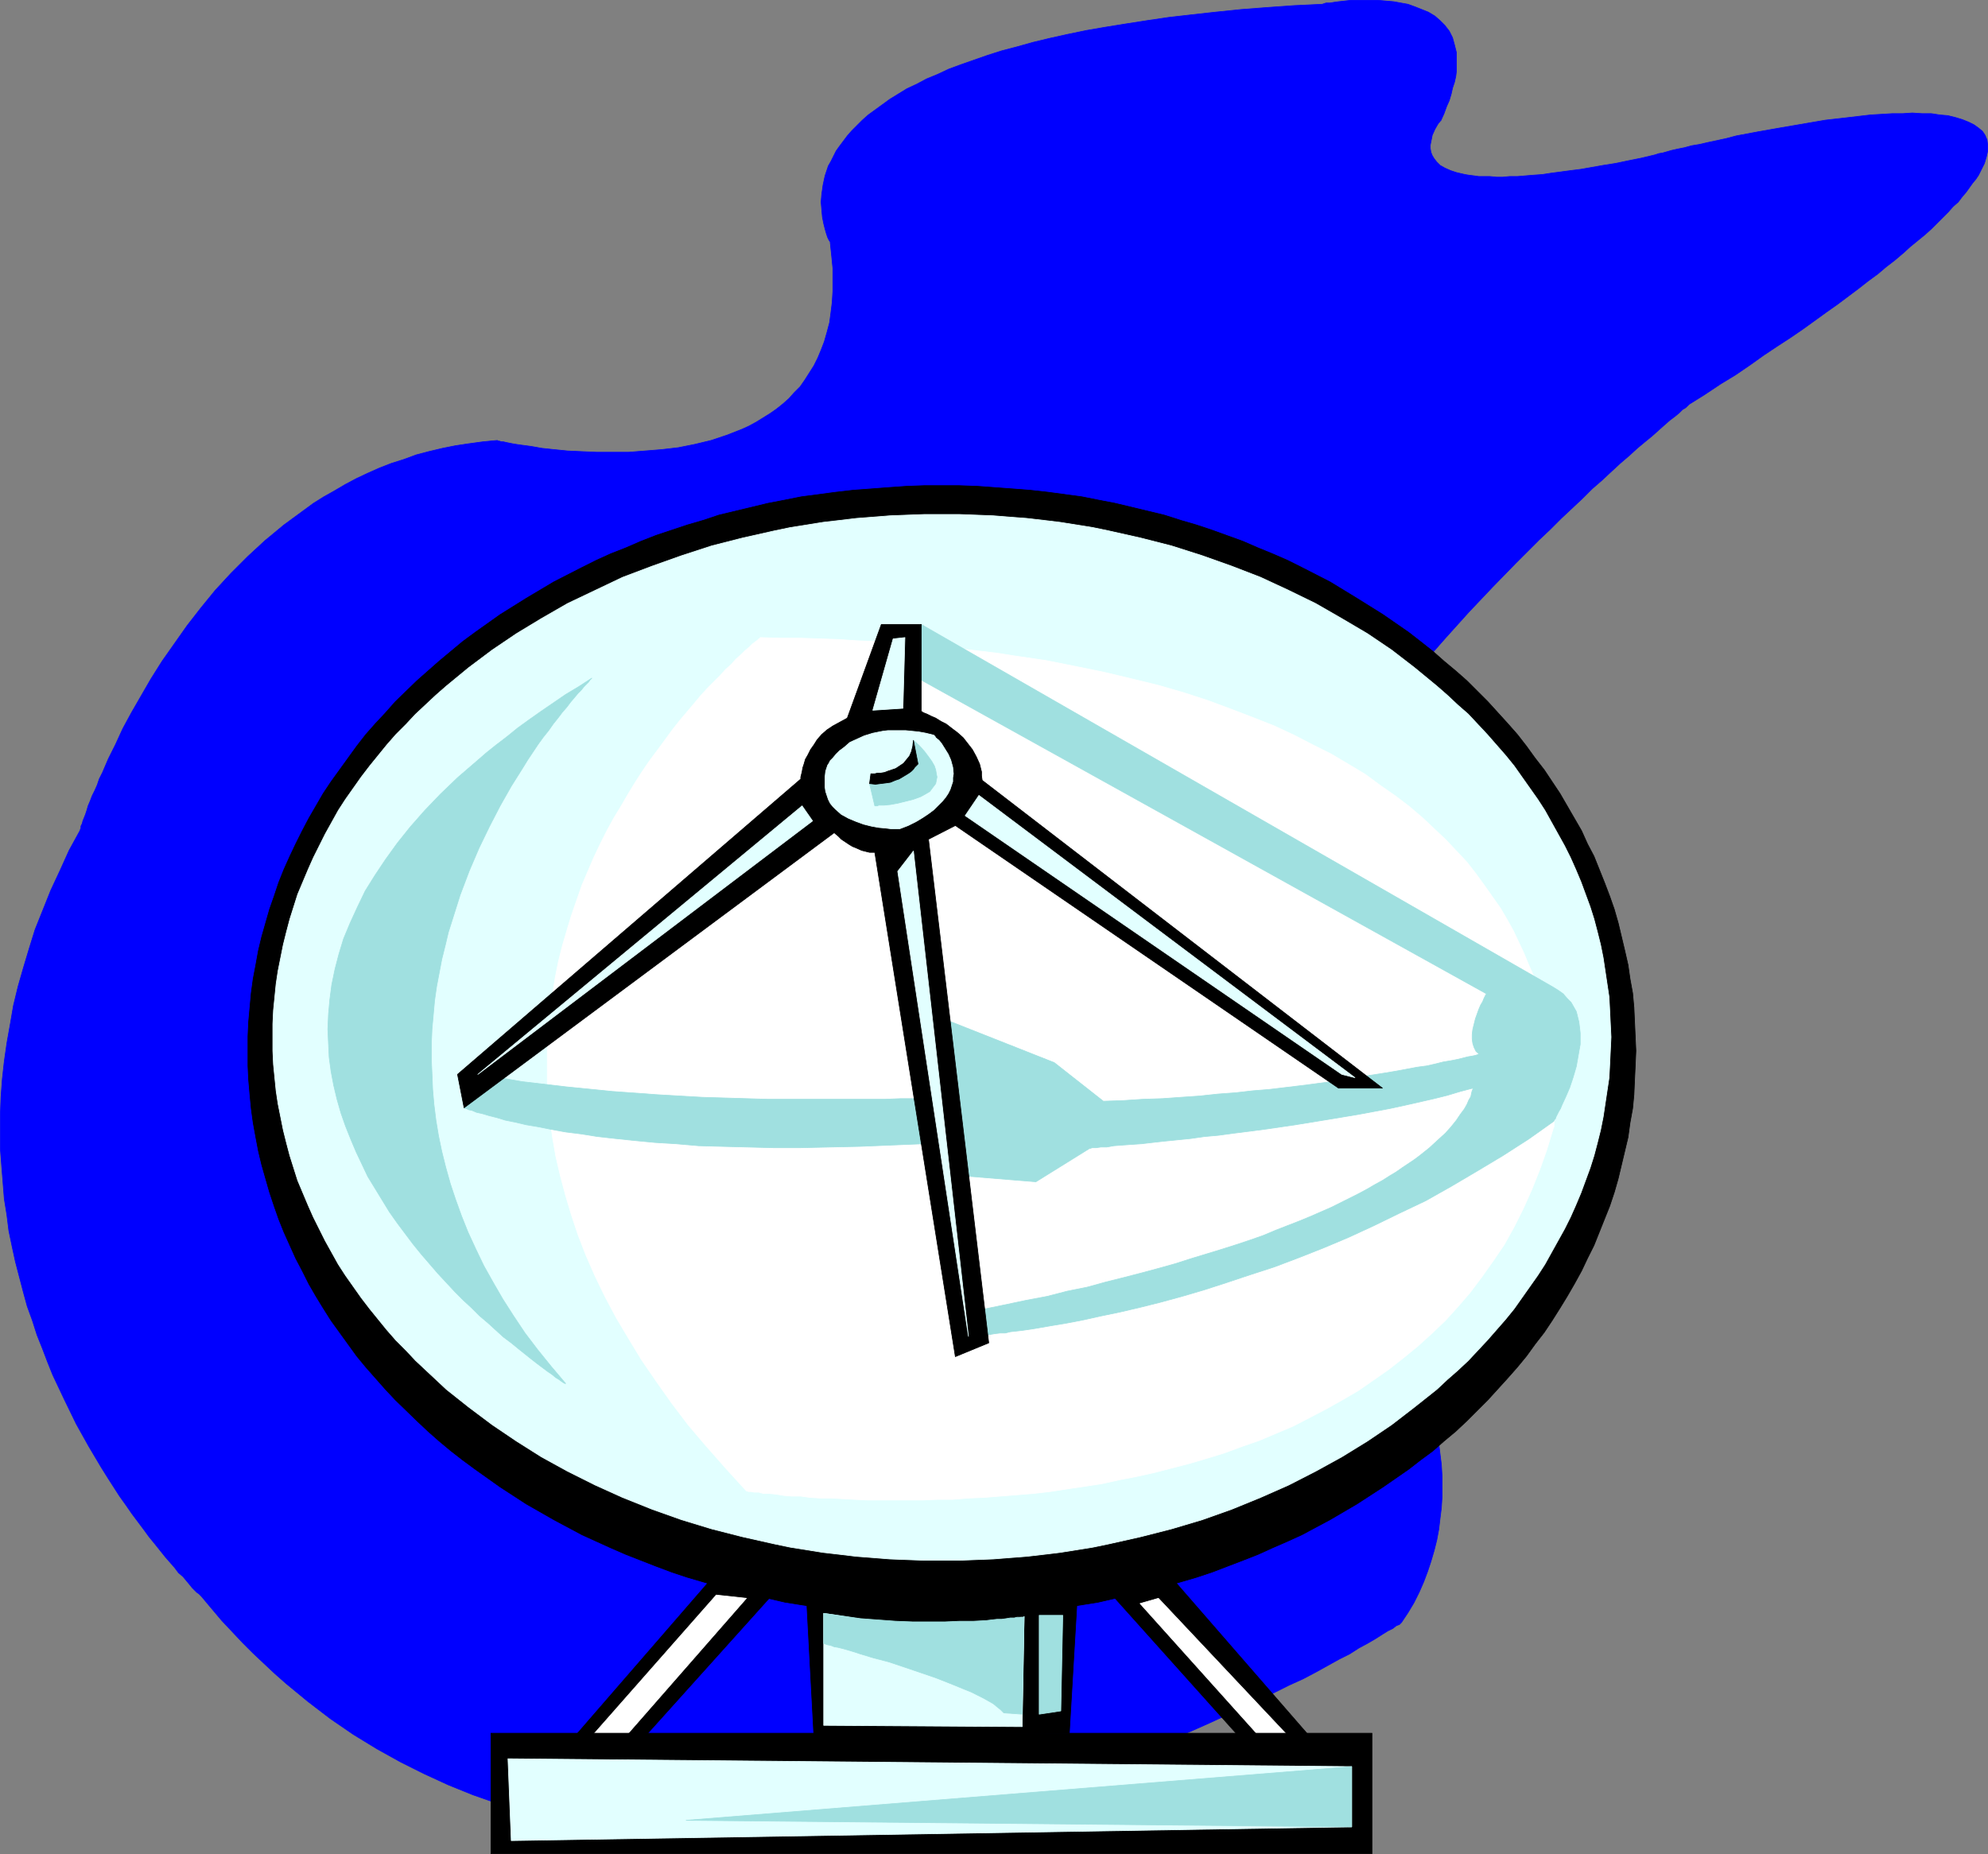
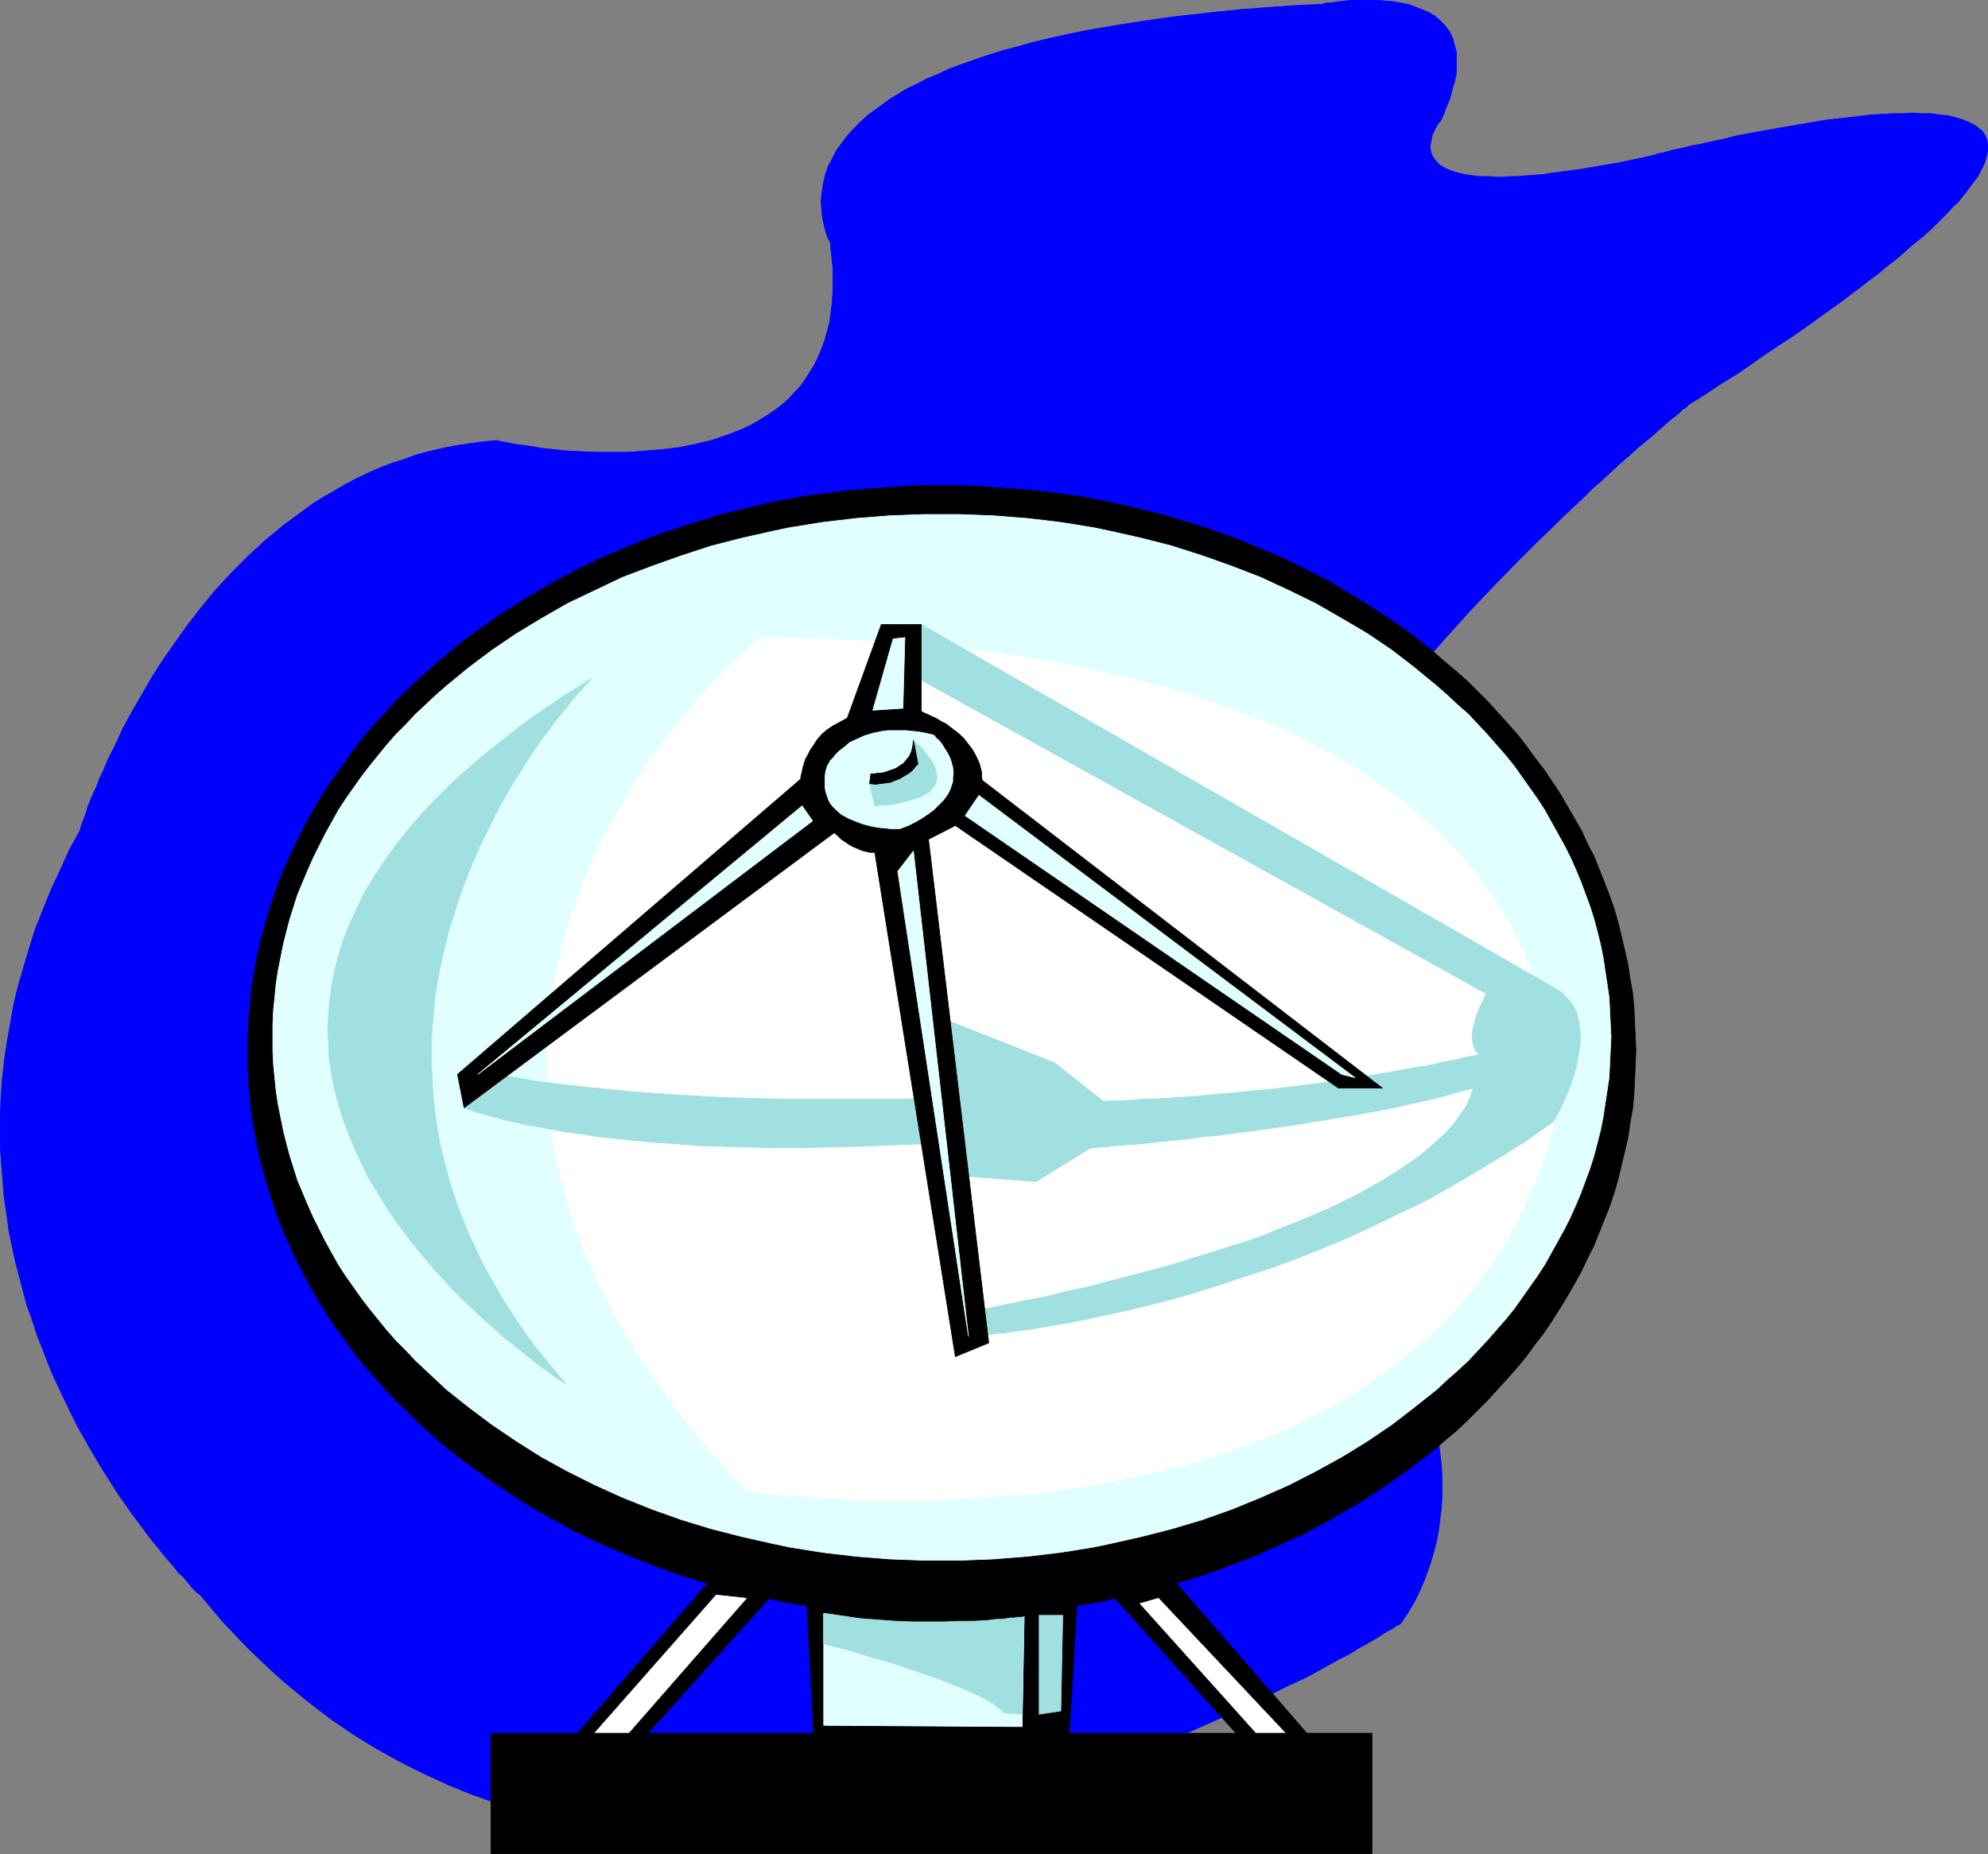
<svg xmlns="http://www.w3.org/2000/svg" xmlns:ns1="http://sodipodi.sourceforge.net/DTD/sodipodi-0.dtd" xmlns:ns2="http://www.inkscape.org/namespaces/inkscape" version="1.0" width="129.766mm" height="121.048mm" id="svg26" ns1:docname="Satellite Dish 23.wmf">
  <rect width="100%" height="100%" fill="#808080" stroke="none" />
  <ns1:namedview id="namedview26" pagecolor="#ffffff" bordercolor="#000000" borderopacity="0.25" ns2:showpageshadow="2" ns2:pageopacity="0.0" ns2:pagecheckerboard="0" ns2:deskcolor="#d1d1d1" ns2:document-units="mm" />
  <defs id="defs1">
    <pattern id="WMFhbasepattern" patternUnits="userSpaceOnUse" width="6" height="6" x="0" y="0" />
  </defs>
  <path style="fill:#0000ff;fill-opacity:1;fill-rule:evenodd;stroke:#0000ff;stroke-width:0.162px;stroke-linecap:round;stroke-linejoin:round;stroke-miterlimit:4;stroke-dasharray:none;stroke-opacity:1" d="m 49.692,393.913 -0.162,-0.162 -0.162,-0.162 -0.323,-0.323 -0.485,-0.323 -0.485,-0.485 -0.646,-0.646 -0.646,-0.808 -0.808,-0.97 -0.808,-0.97 -1.131,-0.97 -0.97,-1.293 -1.131,-1.293 -1.131,-1.293 -1.293,-1.616 -1.293,-1.616 -1.454,-1.778 -1.293,-1.778 -1.454,-1.939 -1.454,-1.939 -1.454,-2.101 -1.616,-2.262 -1.454,-2.262 -1.454,-2.262 -1.616,-2.586 -3.07,-5.171 -3.07,-5.495 -2.909,-5.979 -1.454,-3.071 -1.454,-3.071 -1.293,-3.232 -1.293,-3.394 -1.293,-3.232 -1.131,-3.555 -1.293,-3.555 -0.97,-3.555 -0.97,-3.717 -0.97,-3.717 -0.808,-3.717 -0.808,-3.879 -0.485,-3.879 -0.646,-4.04 -0.323,-4.04 -0.323,-4.04 -0.323,-4.202 v -4.363 -4.202 l 0.162,-4.363 0.323,-4.363 0.485,-4.363 0.646,-4.525 0.808,-4.525 0.808,-4.687 1.131,-4.687 1.293,-4.525 1.454,-4.848 1.454,-4.687 1.939,-4.848 1.939,-4.848 2.262,-4.848 2.262,-5.01 2.747,-5.01 v 0 -0.162 l 0.162,-0.323 v -0.485 l 0.323,-0.646 0.162,-0.646 0.323,-0.808 0.323,-0.808 0.323,-0.97 0.323,-1.131 0.485,-1.131 0.485,-1.293 0.646,-1.293 0.646,-1.454 0.485,-1.454 0.808,-1.616 1.454,-3.394 1.778,-3.555 1.778,-3.879 2.101,-3.879 2.424,-4.202 2.424,-4.202 2.747,-4.363 3.07,-4.363 3.07,-4.363 3.394,-4.363 3.555,-4.363 3.878,-4.202 4.202,-4.202 4.202,-3.879 4.686,-3.879 4.848,-3.555 2.424,-1.778 2.586,-1.616 2.586,-1.454 2.747,-1.616 2.747,-1.454 2.747,-1.293 2.909,-1.293 2.909,-1.131 3.07,-0.97 3.07,-1.131 3.07,-0.808 3.394,-0.808 3.232,-0.646 3.232,-0.485 3.555,-0.485 3.394,-0.323 h 0.162 l 0.162,0.162 h 0.323 l 0.485,0.162 h 0.485 l 0.646,0.162 0.808,0.162 0.808,0.162 0.97,0.162 1.131,0.162 2.424,0.323 2.747,0.485 3.07,0.323 3.232,0.323 3.555,0.162 3.717,0.162 h 3.878 3.878 l 4.04,-0.323 4.04,-0.323 4.202,-0.485 4.04,-0.808 4.04,-0.97 3.878,-1.293 3.717,-1.454 1.778,-0.808 1.778,-0.97 3.394,-2.101 1.616,-1.131 1.616,-1.293 1.454,-1.293 1.293,-1.454 1.454,-1.454 1.131,-1.616 1.131,-1.778 1.131,-1.778 0.97,-1.939 0.808,-1.939 0.808,-2.101 0.646,-2.262 0.646,-2.424 0.323,-2.424 0.323,-2.586 0.162,-2.747 v -2.747 -2.909 l -0.323,-3.232 -0.323,-3.071 V 59.713 l -0.323,-0.485 -0.323,-0.646 -0.323,-0.97 -0.323,-1.131 -0.323,-1.293 -0.323,-1.616 -0.162,-1.778 -0.162,-1.939 0.162,-1.939 0.323,-2.262 0.485,-2.262 0.808,-2.424 0.646,-1.131 0.646,-1.293 0.646,-1.293 0.808,-1.131 0.97,-1.293 0.97,-1.293 1.131,-1.293 1.293,-1.293 1.293,-1.293 1.454,-1.293 1.778,-1.293 1.778,-1.293 1.778,-1.293 2.101,-1.293 2.101,-1.293 2.424,-1.131 2.424,-1.293 2.747,-1.131 2.747,-1.293 3.07,-1.131 3.232,-1.131 3.232,-1.131 3.555,-1.131 3.717,-0.97 4.04,-1.131 4.04,-0.97 4.363,-0.97 4.686,-0.97 4.686,-0.808 5.01,-0.808 5.171,-0.808 5.494,-0.808 5.656,-0.646 5.818,-0.646 6.302,-0.646 6.302,-0.485 6.787,-0.485 6.787,-0.323 h 0.162 l 0.485,-0.162 0.485,-0.162 h 0.97 l 0.97,-0.162 1.131,-0.162 1.454,-0.162 1.454,-0.162 h 1.616 1.778 3.555 l 3.717,0.323 1.778,0.323 1.778,0.323 1.778,0.646 1.616,0.646 1.616,0.646 1.616,0.97 1.293,1.131 1.131,1.131 1.131,1.454 0.808,1.616 0.485,1.778 0.485,1.939 v 2.262 1.131 1.131 l -0.162,1.293 -0.323,1.454 -0.485,1.454 -0.323,1.454 -0.485,1.616 -0.646,1.454 -0.646,1.778 -0.808,1.778 h -0.162 v 0.162 l -0.323,0.323 -0.323,0.485 -0.646,1.131 -0.646,1.454 -0.323,1.616 -0.162,0.808 v 0.808 l 0.162,0.97 0.323,0.808 0.485,0.808 0.646,0.808 0.808,0.808 1.131,0.646 1.454,0.646 1.454,0.485 2.101,0.485 0.97,0.162 1.293,0.162 1.131,0.162 h 1.454 1.293 l 1.616,0.162 h 1.616 l 1.616,-0.162 h 1.939 l 1.939,-0.162 1.939,-0.162 2.262,-0.162 2.101,-0.323 2.424,-0.323 2.424,-0.323 2.586,-0.323 2.747,-0.485 2.747,-0.485 3.07,-0.485 3.07,-0.646 3.232,-0.646 3.394,-0.808 v 0 l 0.485,-0.162 0.485,-0.162 0.97,-0.162 1.131,-0.323 1.131,-0.323 1.454,-0.323 1.616,-0.323 1.778,-0.485 1.939,-0.323 2.101,-0.485 2.262,-0.485 2.262,-0.485 2.424,-0.646 5.171,-0.97 5.494,-0.97 5.656,-0.97 5.656,-0.97 5.656,-0.646 5.494,-0.646 5.333,-0.323 h 2.586 l 2.424,-0.162 2.424,0.162 h 2.262 l 2.101,0.323 1.939,0.162 1.939,0.485 1.616,0.485 1.616,0.646 1.293,0.646 1.131,0.808 0.97,0.808 0.646,0.97 0.485,1.131 0.162,1.293 v 1.454 l -0.323,1.454 -0.485,1.616 -0.97,1.939 -0.485,0.97 -0.646,0.97 -0.808,0.97 -0.808,1.131 -0.808,1.131 -0.97,1.131 -0.97,1.293 -1.293,1.131 -1.131,1.293 -1.293,1.293 -1.454,1.454 -1.454,1.454 -1.616,1.454 -1.778,1.454 -1.778,1.454 -1.778,1.616 -2.101,1.778 -2.101,1.616 -2.101,1.778 -2.424,1.778 -2.262,1.778 -2.586,1.939 -2.586,1.939 -2.747,1.939 -2.909,2.101 -2.909,2.101 -3.07,2.101 -3.232,2.101 -3.394,2.262 -3.394,2.424 -3.555,2.424 -3.717,2.262 -3.878,2.586 -3.878,2.424 -0.162,0.162 -0.162,0.162 -0.485,0.485 -0.808,0.485 -0.808,0.808 -0.97,0.808 -1.293,0.97 -1.293,1.131 -1.454,1.293 -1.616,1.454 -1.778,1.454 -1.939,1.616 -1.939,1.778 -2.262,1.939 -2.101,1.939 -2.424,2.262 -2.424,2.101 -2.424,2.424 -2.586,2.424 -2.586,2.424 -2.747,2.747 -2.747,2.586 -2.747,2.747 -2.909,2.909 -5.818,5.979 -5.818,6.141 -5.818,6.464 -5.818,6.626 -5.656,6.787 -5.656,7.111 -5.171,6.949 -5.171,7.272 -2.424,3.717 -2.262,3.555 -2.262,3.717 -1.939,3.555 -2.101,3.717 -1.778,3.555 -1.778,3.717 -1.616,3.555 -1.454,3.717 -1.293,3.555 -1.131,3.555 -1.131,3.555 -0.808,3.555 -0.485,3.394 -0.485,3.555 -0.323,3.394 v 3.394 3.232 l 0.485,3.232 0.646,3.232 0.646,3.071 1.131,3.232 1.293,2.909 1.616,2.909 v 0.162 h 0.162 l 0.162,0.323 0.485,0.485 0.323,0.323 0.485,0.646 0.646,0.646 0.646,0.646 0.646,0.97 0.808,0.808 0.808,1.131 0.97,0.97 1.939,2.424 1.131,1.454 1.131,1.293 2.262,3.071 2.424,3.394 2.424,3.555 2.586,3.717 2.586,4.04 2.586,4.202 2.586,4.363 2.424,4.687 2.424,4.687 2.262,4.848 2.101,5.01 1.778,5.01 1.616,5.171 1.454,5.333 1.131,5.333 0.646,5.333 0.323,2.586 0.162,2.747 v 2.586 2.747 l -0.162,2.586 -0.323,2.586 -0.323,2.747 -0.485,2.586 -0.646,2.586 -0.808,2.747 -0.808,2.424 -0.97,2.586 -1.131,2.586 -1.293,2.586 -1.454,2.424 -1.616,2.424 -0.162,0.162 -0.323,0.323 -0.808,0.323 -0.808,0.646 -1.293,0.646 -1.293,0.808 -1.778,1.131 -1.939,1.131 -2.101,1.131 -2.262,1.454 -2.586,1.293 -2.909,1.616 -2.909,1.616 -3.07,1.616 -3.555,1.616 -3.555,1.778 -3.717,1.939 -3.878,1.778 -4.04,1.778 -4.202,1.939 -4.363,1.939 -4.525,1.939 -4.686,1.778 -4.848,1.939 -4.848,1.778 -5.01,1.939 -5.333,1.778 -5.171,1.616 -5.333,1.616 -5.494,1.616 -5.656,1.454 -5.656,1.454 -5.656,1.293 -5.818,1.293 -5.818,1.131 -5.979,0.97 -5.979,0.808 -6.141,0.808 -5.979,0.485 -6.141,0.485 -6.141,0.162 -6.141,0.162 -6.141,-0.162 -6.141,-0.323 -6.302,-0.485 -6.141,-0.646 -6.141,-0.97 -6.141,-1.131 -6.141,-1.454 -5.979,-1.454 -6.141,-1.939 -5.979,-2.101 -5.979,-2.424 -5.979,-2.747 -5.818,-2.909 -5.818,-3.232 -5.818,-3.555 -5.656,-3.879 -5.494,-4.202 -2.747,-2.262 -2.747,-2.262 -2.747,-2.424 -2.586,-2.424 -2.747,-2.586 -2.586,-2.586 -2.586,-2.747 -2.586,-2.747 -2.586,-3.071 z" id="path1" />
  <path style="fill:#000000;fill-opacity:1;fill-rule:evenodd;stroke:#000000;stroke-width:0.162px;stroke-linecap:round;stroke-linejoin:round;stroke-miterlimit:4;stroke-dasharray:none;stroke-opacity:1" d="m 232.3,398.761 h 4.363 l 4.525,-0.162 4.363,-0.162 4.363,-0.323 4.202,-0.323 4.363,-0.485 8.403,-1.293 4.04,-0.646 4.202,-0.97 4.04,-0.808 4.04,-0.97 4.04,-1.131 4.04,-1.131 3.878,-1.131 3.878,-1.293 7.595,-2.909 3.717,-1.454 3.555,-1.616 3.717,-1.616 3.555,-1.616 6.949,-3.717 6.626,-3.879 6.464,-4.202 6.302,-4.363 2.909,-2.262 3.07,-2.262 2.747,-2.424 2.909,-2.424 2.747,-2.586 5.171,-5.171 4.848,-5.333 2.424,-2.747 2.262,-2.747 2.101,-2.909 2.262,-2.909 1.939,-2.909 1.939,-3.071 1.778,-2.909 1.778,-3.071 1.778,-3.232 1.454,-3.071 1.616,-3.232 1.293,-3.232 1.293,-3.232 1.293,-3.232 1.131,-3.394 0.97,-3.394 0.808,-3.394 0.808,-3.394 0.808,-3.394 0.485,-3.555 0.646,-3.555 0.323,-3.394 0.162,-3.717 0.162,-3.394 0.162,-3.717 -0.162,-3.555 -0.162,-3.555 -0.162,-3.555 -0.323,-3.555 -0.646,-3.555 -0.485,-3.394 -0.808,-3.555 -0.808,-3.394 -0.808,-3.394 -0.97,-3.394 -1.131,-3.232 -1.293,-3.394 -1.293,-3.232 -1.293,-3.232 -1.616,-3.071 -1.454,-3.232 -1.778,-3.071 -1.778,-3.071 -1.778,-3.071 -1.939,-2.909 -1.939,-2.909 -2.262,-2.909 -2.101,-2.909 -2.262,-2.909 -2.424,-2.747 -4.848,-5.333 -5.171,-5.171 -2.747,-2.424 -2.909,-2.424 -2.747,-2.424 -3.07,-2.424 -2.909,-2.262 -6.302,-4.363 -6.464,-4.04 -6.626,-4.04 -6.949,-3.555 -3.555,-1.778 -3.717,-1.616 -3.555,-1.454 -3.717,-1.616 -7.595,-2.747 -3.878,-1.293 -3.878,-1.131 -4.04,-1.293 -4.04,-0.97 -4.04,-0.97 -4.04,-0.97 -4.202,-0.808 -4.04,-0.808 -8.403,-1.131 -4.363,-0.485 -4.202,-0.323 -4.363,-0.323 -4.363,-0.323 -4.525,-0.162 h -4.363 -4.363 l -4.363,0.162 -4.525,0.323 -4.202,0.323 -4.363,0.323 -4.202,0.485 -8.565,1.131 -4.04,0.808 -4.202,0.808 -4.04,0.97 -4.04,0.97 -4.04,0.97 -3.878,1.293 -3.878,1.131 -3.878,1.293 -3.878,1.293 -3.717,1.454 -3.717,1.616 -3.717,1.454 -3.555,1.616 -3.555,1.778 -6.949,3.555 -6.787,4.04 -6.464,4.04 -6.141,4.363 -3.07,2.262 -2.909,2.424 -2.909,2.424 -2.747,2.424 -2.747,2.424 -5.333,5.171 -2.424,2.747 -2.424,2.586 -2.424,2.747 -2.262,2.909 -2.101,2.909 -2.101,2.909 -2.101,2.909 -1.939,2.909 -1.778,3.071 -1.778,3.071 -1.616,3.071 -1.616,3.232 -1.454,3.071 -1.454,3.232 -1.293,3.232 -1.131,3.394 -1.131,3.232 -0.97,3.394 -0.97,3.394 -0.808,3.394 -0.646,3.555 -0.646,3.394 -0.485,3.555 -0.323,3.555 -0.323,3.555 -0.162,3.555 v 3.555 3.717 l 0.162,3.394 0.323,3.717 0.323,3.394 0.485,3.555 0.646,3.555 0.646,3.394 0.808,3.394 0.97,3.394 0.97,3.394 1.131,3.394 1.131,3.232 1.293,3.232 1.454,3.232 1.454,3.232 1.616,3.071 1.616,3.232 1.778,3.071 1.778,2.909 1.939,3.071 2.101,2.909 2.101,2.909 2.101,2.909 2.262,2.747 2.424,2.747 2.424,2.747 2.424,2.586 5.333,5.171 2.747,2.586 2.747,2.424 2.909,2.424 2.909,2.262 3.07,2.262 6.141,4.363 6.464,4.202 6.787,3.879 6.949,3.717 3.555,1.616 3.555,1.616 3.717,1.616 3.717,1.454 3.717,1.454 3.878,1.454 3.878,1.293 3.878,1.131 3.878,1.131 4.04,1.131 4.04,0.97 4.04,0.808 4.202,0.97 4.04,0.646 8.565,1.293 4.202,0.485 4.363,0.323 4.202,0.323 4.525,0.162 4.363,0.162 z" id="path2" />
  <path style="fill:#e2ffff;fill-opacity:1;fill-rule:evenodd;stroke:#e2ffff;stroke-width:0.162px;stroke-linecap:round;stroke-linejoin:round;stroke-miterlimit:4;stroke-dasharray:none;stroke-opacity:1" d="m 232.3,385.025 h 4.363 l 4.202,-0.162 4.202,-0.162 4.04,-0.323 4.202,-0.323 4.202,-0.485 4.04,-0.485 4.04,-0.646 4.04,-0.646 3.878,-0.808 7.918,-1.778 7.595,-1.939 7.595,-2.262 7.272,-2.586 7.11,-2.909 6.949,-3.071 6.626,-3.394 6.464,-3.555 6.302,-3.879 5.979,-4.04 5.656,-4.363 5.494,-4.363 2.586,-2.424 2.586,-2.262 2.586,-2.424 4.686,-5.01 2.262,-2.586 2.262,-2.586 2.101,-2.586 1.939,-2.747 1.939,-2.747 1.939,-2.747 1.778,-2.747 1.616,-2.909 1.616,-2.909 1.616,-2.909 1.454,-2.909 1.293,-2.909 1.293,-3.071 1.131,-3.071 1.131,-3.071 0.97,-3.071 0.808,-3.071 0.808,-3.232 0.646,-3.232 0.485,-3.232 0.485,-3.232 0.485,-3.232 0.162,-3.232 0.162,-3.394 0.162,-3.394 -0.162,-3.232 -0.162,-3.394 -0.162,-3.232 -0.485,-3.232 -0.485,-3.232 -0.485,-3.232 -0.646,-3.232 -0.808,-3.232 -0.808,-3.071 -0.97,-3.071 -1.131,-3.071 -1.131,-3.071 -1.293,-3.071 -1.293,-2.909 -1.454,-2.909 -1.616,-2.909 -1.616,-2.909 -1.616,-2.909 -1.778,-2.747 -1.939,-2.747 -1.939,-2.747 -1.939,-2.747 -2.101,-2.586 -2.262,-2.586 -2.262,-2.586 -4.686,-5.01 -2.586,-2.262 -2.586,-2.424 -2.586,-2.262 -5.494,-4.525 -5.656,-4.363 -5.979,-4.04 -6.302,-3.717 -6.464,-3.717 -6.626,-3.232 -6.949,-3.232 -7.11,-2.747 -7.272,-2.586 -7.595,-2.424 -7.595,-1.939 -7.918,-1.778 -3.878,-0.808 -4.04,-0.646 -4.04,-0.646 -4.04,-0.485 -4.202,-0.485 -4.202,-0.323 -4.04,-0.323 -4.202,-0.162 -4.202,-0.162 h -4.363 -4.202 l -4.363,0.162 -4.202,0.162 -4.04,0.323 -4.202,0.323 -4.04,0.485 -4.202,0.485 -4.04,0.646 -4.04,0.646 -3.878,0.808 -7.918,1.778 -7.595,1.939 -7.434,2.424 -7.272,2.586 -7.272,2.747 -6.787,3.232 -6.787,3.232 -6.464,3.717 -6.141,3.717 -5.979,4.04 -5.818,4.363 -5.494,4.525 -2.586,2.262 -5.01,4.687 -2.424,2.586 -2.424,2.424 -2.262,2.586 -2.101,2.586 -2.101,2.586 -2.101,2.747 -1.939,2.747 -1.939,2.747 -1.778,2.747 -1.616,2.909 -1.616,2.909 -1.454,2.909 -1.454,2.909 -1.293,2.909 -1.293,3.071 -1.293,3.071 -0.97,3.071 -0.97,3.071 -0.808,3.071 -0.808,3.232 -0.646,3.232 -0.646,3.232 -0.485,3.232 -0.323,3.232 -0.323,3.232 -0.162,3.394 v 3.232 3.394 l 0.162,3.394 0.323,3.232 0.323,3.232 0.485,3.232 0.646,3.232 0.646,3.232 0.808,3.232 0.808,3.071 0.97,3.071 0.97,3.071 1.293,3.071 1.293,3.071 1.293,2.909 1.454,2.909 1.454,2.909 1.616,2.909 1.616,2.909 1.778,2.747 1.939,2.747 1.939,2.747 2.101,2.747 2.101,2.586 2.101,2.586 2.262,2.586 2.424,2.424 2.424,2.586 5.01,4.687 2.586,2.424 5.494,4.363 5.818,4.363 5.979,4.04 6.141,3.879 6.464,3.555 6.787,3.394 6.787,3.071 7.272,2.909 7.272,2.586 7.434,2.262 7.595,1.939 7.918,1.778 3.878,0.808 4.04,0.646 4.04,0.646 4.202,0.485 4.04,0.485 4.202,0.323 4.04,0.323 4.202,0.162 4.363,0.162 z" id="path3" />
  <path style="fill:#ffffff;fill-opacity:1;fill-rule:evenodd;stroke:#ffffff;stroke-width:0.162px;stroke-linecap:round;stroke-linejoin:round;stroke-miterlimit:4;stroke-dasharray:none;stroke-opacity:1" d="m 187.537,157.323 v 0.162 l -0.323,0.162 -0.323,0.323 -0.646,0.485 -0.646,0.485 -0.808,0.808 -0.97,0.808 -0.97,0.97 -1.293,1.131 -1.131,1.293 -1.454,1.293 -1.293,1.454 -1.616,1.616 -1.616,1.616 -1.616,1.778 -1.616,1.939 -1.778,2.101 -1.778,2.101 -1.778,2.262 -1.778,2.424 -1.778,2.424 -1.939,2.586 -1.778,2.586 -1.778,2.747 -1.778,2.909 -1.778,3.071 -1.778,2.909 -1.778,3.232 -1.616,3.232 -1.616,3.394 -1.454,3.394 -1.454,3.394 -1.293,3.717 -1.293,3.717 -1.131,3.717 -1.131,3.879 -0.97,3.879 -0.808,4.04 -0.646,4.04 -0.646,4.202 -0.323,4.202 -0.323,4.363 v 4.363 4.363 l 0.162,4.525 0.485,4.525 0.646,4.687 0.808,4.687 1.131,4.848 1.293,4.848 1.454,4.848 1.616,4.848 1.939,5.01 2.262,5.171 2.424,5.01 2.747,5.171 3.07,5.171 3.232,5.333 3.555,5.171 3.878,5.495 4.04,5.333 4.525,5.333 4.848,5.495 5.01,5.495 h 0.162 l 0.323,0.162 h 0.646 l 0.808,0.162 h 1.131 l 1.131,0.323 h 1.454 l 1.616,0.162 1.939,0.323 1.939,0.162 h 2.262 l 2.262,0.323 2.586,0.162 h 2.747 l 2.747,0.162 2.909,0.162 3.232,0.162 h 3.232 10.342 l 3.717,-0.162 h 3.717 l 3.878,-0.323 3.878,-0.162 4.04,-0.323 8.08,-0.646 4.202,-0.485 4.202,-0.646 8.565,-1.293 4.363,-0.97 4.202,-0.808 4.363,-0.97 4.363,-1.131 4.363,-1.131 4.363,-1.293 4.202,-1.293 4.363,-1.616 4.202,-1.454 4.202,-1.778 4.202,-1.778 4.04,-2.101 4.04,-2.101 4.04,-2.262 3.878,-2.262 3.717,-2.586 3.717,-2.586 3.717,-2.909 3.555,-2.909 3.394,-3.071 3.394,-3.232 3.07,-3.394 3.07,-3.555 2.909,-3.879 2.747,-3.879 2.747,-4.04 2.424,-4.363 2.262,-4.525 2.101,-4.687 1.939,-4.848 1.778,-5.01 1.616,-5.333 v 0 l 0.162,-0.323 v -0.323 -0.646 l 0.162,-0.808 v -0.808 l 0.162,-0.97 v -1.293 -1.293 -2.909 -1.616 l -0.162,-1.778 -0.162,-1.939 -0.162,-1.939 -0.162,-2.101 -0.323,-2.101 -0.485,-2.101 -0.323,-2.424 -0.646,-2.262 -0.646,-2.586 -0.646,-2.424 -0.808,-2.586 -0.97,-2.586 -1.131,-2.586 -1.131,-2.747 -1.293,-2.747 -1.293,-2.747 -1.616,-2.909 -1.616,-2.747 -1.939,-2.747 -1.939,-2.747 -2.101,-2.909 -2.262,-2.909 -2.586,-2.747 -2.586,-2.747 -2.909,-2.747 -2.909,-2.747 -3.232,-2.747 -3.394,-2.586 -3.717,-2.586 -3.717,-2.747 -4.04,-2.424 -4.363,-2.586 -4.525,-2.262 -4.686,-2.424 -4.848,-2.262 -5.333,-2.101 -5.494,-2.101 -5.656,-2.101 -5.979,-1.939 -6.141,-1.778 -6.626,-1.616 -6.787,-1.616 -7.11,-1.454 -7.272,-1.454 -7.757,-1.131 -4.04,-0.646 -4.04,-0.485 -4.04,-0.485 -4.202,-0.485 -4.363,-0.323 -4.202,-0.485 -4.525,-0.323 -4.525,-0.323 -4.525,-0.162 -4.686,-0.323 -4.686,-0.162 -4.848,-0.162 h -5.01 z" id="path4" />
  <path style="fill:#a0e0e0;fill-opacity:1;fill-rule:evenodd;stroke:#a0e0e0;stroke-width:0.162px;stroke-linecap:round;stroke-linejoin:round;stroke-miterlimit:4;stroke-dasharray:none;stroke-opacity:1" d="m 146.005,167.342 v 0 l -0.162,0.162 -0.323,0.323 -0.323,0.485 -0.485,0.485 -0.646,0.646 -0.646,0.808 -0.808,0.808 -0.808,0.97 -0.97,1.131 -0.97,1.293 -1.131,1.293 -0.97,1.293 -1.293,1.616 -1.131,1.616 -1.293,1.616 -1.293,1.778 -1.293,1.939 -1.293,1.939 -1.293,2.101 -2.747,4.363 -2.747,4.848 -2.586,5.01 -2.586,5.333 -2.424,5.656 -2.262,5.979 -1.939,6.141 -0.97,3.071 -0.808,3.394 -0.808,3.232 -0.646,3.394 -0.646,3.394 -0.485,3.394 -0.323,3.555 -0.323,3.555 -0.162,3.717 v 3.717 l 0.162,3.555 0.162,3.879 0.323,3.717 0.485,3.879 0.646,3.879 0.808,3.879 0.97,3.879 1.131,4.04 1.293,3.879 1.454,4.04 1.616,4.04 1.939,4.202 1.939,4.04 2.262,4.04 2.424,4.202 2.586,4.04 2.909,4.363 3.07,4.04 3.394,4.202 3.555,4.202 h -0.162 l -0.323,-0.162 -0.485,-0.323 -0.646,-0.485 -0.808,-0.485 -0.97,-0.808 -0.97,-0.646 -1.293,-0.97 -1.293,-0.97 -1.454,-1.131 -1.616,-1.293 -1.616,-1.293 -1.778,-1.454 -1.939,-1.454 -1.778,-1.616 -1.939,-1.778 -2.101,-1.778 -1.939,-1.939 -2.101,-1.939 -2.101,-2.101 -4.202,-4.525 -4.04,-4.687 -2.101,-2.586 -3.878,-5.171 -1.939,-2.747 -1.778,-2.909 -3.555,-5.818 -1.454,-3.071 -1.454,-3.071 -1.293,-3.071 -1.293,-3.232 -1.131,-3.232 -0.97,-3.394 -0.808,-3.394 -0.646,-3.394 -0.485,-3.555 -0.162,-3.394 -0.162,-3.555 0.162,-3.717 0.323,-3.555 0.485,-3.717 0.808,-3.879 0.97,-3.717 1.131,-3.717 1.616,-3.879 1.778,-3.879 1.939,-4.04 2.424,-3.879 2.586,-3.879 2.909,-4.04 3.232,-4.04 3.555,-4.04 3.878,-4.04 4.202,-4.04 4.686,-4.04 2.424,-2.101 2.424,-1.939 2.747,-2.101 2.586,-2.101 2.909,-2.101 2.747,-1.939 3.07,-2.101 3.07,-2.101 3.232,-1.939 z" id="path5" />
  <path style="fill:#a0e0e0;fill-opacity:1;fill-rule:evenodd;stroke:#a0e0e0;stroke-width:0.162px;stroke-linecap:round;stroke-linejoin:round;stroke-miterlimit:4;stroke-dasharray:none;stroke-opacity:1" d="m 238.925,329.756 h 0.323 0.162 0.485 l 0.485,-0.162 h 0.485 0.808 l 0.808,-0.162 h 0.97 l 0.97,-0.162 0.97,-0.162 1.293,-0.162 h 1.293 l 1.293,-0.323 1.454,-0.162 1.454,-0.162 3.232,-0.485 3.717,-0.646 3.878,-0.646 4.202,-0.808 4.363,-0.97 4.686,-0.97 4.848,-1.131 5.171,-1.293 5.333,-1.454 5.494,-1.616 5.494,-1.778 5.818,-1.939 5.979,-1.939 5.979,-2.262 6.141,-2.424 6.141,-2.586 6.302,-2.909 6.302,-3.071 6.464,-3.071 6.302,-3.555 6.302,-3.717 6.464,-3.879 6.302,-4.04 6.141,-4.363 0.162,-0.162 v -0.162 l 0.323,-0.323 0.162,-0.485 0.323,-0.646 0.323,-0.646 0.485,-0.808 0.323,-0.808 0.97,-2.101 0.97,-2.262 0.808,-2.424 0.808,-2.747 0.485,-2.747 0.485,-2.747 v -2.747 l -0.162,-1.454 -0.162,-1.293 -0.323,-1.293 -0.323,-1.293 -0.646,-1.131 -0.646,-1.131 -0.97,-0.97 -0.97,-1.131 -1.131,-0.808 -1.293,-0.808 -155.944,-89.529 -9.858,8.242 149.318,82.904 -0.162,0.162 -0.162,0.323 -0.323,0.646 -0.323,0.808 -0.485,0.808 -0.485,1.131 -0.808,2.262 -0.646,2.586 -0.162,1.293 v 1.131 l 0.162,1.131 0.323,0.97 0.485,0.97 0.808,0.646 h -0.162 l -0.323,0.162 -0.485,0.162 -0.808,0.162 -0.97,0.162 -1.293,0.323 -1.293,0.323 -1.616,0.323 -1.939,0.323 -1.939,0.485 -2.101,0.485 -2.424,0.323 -2.586,0.485 -2.586,0.485 -2.909,0.485 -3.07,0.485 -3.232,0.485 -3.232,0.646 -3.555,0.485 -3.555,0.485 -3.717,0.485 -4.04,0.485 -4.04,0.485 -4.04,0.323 -4.202,0.485 -4.363,0.323 -4.525,0.485 -4.686,0.323 -4.525,0.323 -4.848,0.162 -4.848,0.323 -4.848,0.162 -12.12,-9.535 -26.179,-10.343 1.778,38.139 19.877,1.616 13.251,-8.242 h 0.162 l 0.485,-0.162 h 0.97 l 1.131,-0.162 h 1.454 l 1.778,-0.323 2.101,-0.162 2.262,-0.162 2.424,-0.162 2.747,-0.323 2.909,-0.323 3.232,-0.323 3.232,-0.323 3.394,-0.485 3.555,-0.323 3.555,-0.485 7.595,-0.97 7.757,-1.131 7.918,-1.293 7.757,-1.293 7.757,-1.454 3.717,-0.808 3.555,-0.808 3.555,-0.808 3.232,-0.808 3.232,-0.97 3.07,-0.808 v 0 0.323 l -0.162,0.323 -0.162,0.646 -0.162,0.808 -0.485,0.808 -0.485,1.131 -0.646,1.131 -0.97,1.293 -0.97,1.454 -1.293,1.616 -1.454,1.616 -1.778,1.616 -2.101,1.939 -2.424,1.939 -1.293,0.97 -1.454,0.97 -1.454,0.97 -1.616,1.131 -1.616,0.97 -1.778,1.131 -1.778,0.97 -1.939,1.131 -2.101,1.131 -2.262,1.131 -2.262,1.131 -2.262,1.131 -2.586,1.131 -2.586,1.131 -2.747,1.131 -2.909,1.131 -2.909,1.131 -3.07,1.293 -3.232,1.131 -3.394,1.131 -3.555,1.131 -3.717,1.131 -3.717,1.131 -4.04,1.293 -4.04,1.131 -4.202,1.131 -4.363,1.131 -4.525,1.131 -4.686,1.293 -4.848,0.97 -5.01,1.293 -5.171,0.97 -5.333,1.131 -5.494,1.131 z" id="path6" />
-   <path style="fill:#a0e0e0;fill-opacity:1;fill-rule:evenodd;stroke:#a0e0e0;stroke-width:0.162px;stroke-linecap:round;stroke-linejoin:round;stroke-miterlimit:4;stroke-dasharray:none;stroke-opacity:1" d="m 114.493,273.356 0.162,0.162 h 0.323 l 0.646,0.323 0.808,0.162 1.131,0.485 1.454,0.323 1.616,0.485 1.939,0.485 2.101,0.646 2.424,0.485 2.747,0.646 2.909,0.485 3.232,0.646 3.555,0.646 3.878,0.485 4.04,0.646 4.363,0.485 4.686,0.485 5.01,0.485 5.333,0.323 5.494,0.485 5.818,0.162 6.302,0.162 6.302,0.162 h 6.787 l 7.11,-0.162 7.434,-0.162 3.878,-0.162 3.878,-0.162 3.878,-0.162 4.04,-0.162 4.202,-0.323 4.202,-0.323 4.363,-0.323 4.363,-0.323 4.525,-0.485 4.525,-0.485 -5.01,-9.858 h -0.323 -0.162 -0.808 l -0.646,0.162 h -0.646 -0.646 l -1.939,0.162 h -2.101 l -2.424,0.162 -2.909,0.162 h -3.07 l -3.394,0.162 -3.555,0.162 h -4.04 l -4.04,0.162 h -4.363 -4.525 -9.696 -5.01 -5.171 l -5.333,-0.162 -5.333,-0.162 -5.494,-0.162 -11.15,-0.646 -11.15,-0.808 -11.312,-1.131 -5.494,-0.646 -5.494,-0.646 -5.494,-0.97 -5.333,-0.808 z" id="path7" />
+   <path style="fill:#a0e0e0;fill-opacity:1;fill-rule:evenodd;stroke:#a0e0e0;stroke-width:0.162px;stroke-linecap:round;stroke-linejoin:round;stroke-miterlimit:4;stroke-dasharray:none;stroke-opacity:1" d="m 114.493,273.356 0.162,0.162 h 0.323 l 0.646,0.323 0.808,0.162 1.131,0.485 1.454,0.323 1.616,0.485 1.939,0.485 2.101,0.646 2.424,0.485 2.747,0.646 2.909,0.485 3.232,0.646 3.555,0.646 3.878,0.485 4.04,0.646 4.363,0.485 4.686,0.485 5.01,0.485 5.333,0.323 5.494,0.485 5.818,0.162 6.302,0.162 6.302,0.162 h 6.787 l 7.11,-0.162 7.434,-0.162 3.878,-0.162 3.878,-0.162 3.878,-0.162 4.04,-0.162 4.202,-0.323 4.202,-0.323 4.363,-0.323 4.363,-0.323 4.525,-0.485 4.525,-0.485 -5.01,-9.858 h -0.323 -0.162 -0.808 l -0.646,0.162 h -0.646 -0.646 l -1.939,0.162 h -2.101 l -2.424,0.162 -2.909,0.162 h -3.07 l -3.394,0.162 -3.555,0.162 l -4.04,0.162 h -4.363 -4.525 -9.696 -5.01 -5.171 l -5.333,-0.162 -5.333,-0.162 -5.494,-0.162 -11.15,-0.646 -11.15,-0.808 -11.312,-1.131 -5.494,-0.646 -5.494,-0.646 -5.494,-0.97 -5.333,-0.808 z" id="path7" />
  <path style="fill:#000000;fill-opacity:1;fill-rule:evenodd;stroke:#000000;stroke-width:0.162px;stroke-linecap:round;stroke-linejoin:round;stroke-miterlimit:4;stroke-dasharray:none;stroke-opacity:1" d="M 235.693,334.766 215.817,210.329 h -0.323 -0.162 -0.485 -0.323 l -0.646,-0.162 -1.293,-0.323 -1.454,-0.646 -0.808,-0.323 -0.808,-0.485 -0.97,-0.646 -0.97,-0.646 -0.808,-0.808 -0.97,-0.808 -91.304,67.874 -1.616,-8.242 84.678,-72.884 v -0.162 -0.323 l 0.162,-0.646 0.162,-0.646 0.162,-0.97 0.323,-0.97 0.323,-1.131 0.646,-1.131 0.646,-1.293 0.808,-1.131 0.808,-1.293 1.131,-1.293 1.293,-1.131 1.454,-0.97 1.778,-0.97 1.778,-0.97 8.403,-23.11 h 9.858 v 21.494 h 0.162 l 0.162,0.162 0.323,0.162 0.808,0.323 0.97,0.485 1.131,0.485 1.293,0.808 1.293,0.646 1.454,1.131 1.293,0.97 1.454,1.293 1.131,1.454 1.131,1.454 0.97,1.778 0.808,1.778 0.485,1.939 v 0.97 l 0.162,1.131 98.737,75.955 h -10.827 l -94.536,-64.804 -6.626,3.394 14.867,124.275 z" id="path8" />
  <path style="fill:#e2ffff;fill-opacity:1;fill-rule:evenodd;stroke:#e2ffff;stroke-width:0.162px;stroke-linecap:round;stroke-linejoin:round;stroke-miterlimit:4;stroke-dasharray:none;stroke-opacity:1" d="m 230.361,181.402 v 0 l 0.162,0.162 0.162,0.162 0.162,0.323 0.808,0.646 0.646,0.808 0.808,1.293 0.808,1.293 0.646,1.454 0.485,1.778 0.162,1.616 -0.162,0.97 v 0.97 l -0.323,0.97 -0.323,0.97 -0.485,0.97 -0.646,0.97 -0.808,0.97 -0.97,0.97 -1.131,1.131 -1.293,0.97 -1.454,0.97 -1.616,0.97 -1.939,0.97 -2.101,0.808 h -0.97 -0.485 -0.646 l -1.293,-0.162 -1.778,-0.162 -1.778,-0.323 -1.939,-0.485 -1.778,-0.646 -1.939,-0.808 -1.778,-0.97 -1.454,-1.293 -0.646,-0.646 -0.646,-0.808 -0.485,-0.97 -0.323,-0.97 -0.323,-0.97 -0.162,-1.131 v -1.131 -1.293 l 0.162,-1.454 0.485,-1.454 v 0 l 0.323,-0.485 0.323,-0.646 0.646,-0.646 0.808,-0.97 0.808,-0.808 1.293,-0.97 1.293,-1.131 1.778,-0.808 1.778,-0.808 2.101,-0.646 2.424,-0.485 1.293,-0.162 h 1.454 1.454 1.454 l 1.616,0.162 1.616,0.162 1.778,0.323 z" id="path9" />
  <path style="fill:#e2ffff;fill-opacity:1;fill-rule:evenodd;stroke:#e2ffff;stroke-width:0.162px;stroke-linecap:round;stroke-linejoin:round;stroke-miterlimit:4;stroke-dasharray:none;stroke-opacity:1" d="M 221.473,215.016 238.925,329.756 225.351,210.006 Z" id="path10" />
  <path style="fill:#a0e0e0;fill-opacity:1;fill-rule:evenodd;stroke:#a0e0e0;stroke-width:0.162px;stroke-linecap:round;stroke-linejoin:round;stroke-miterlimit:4;stroke-dasharray:none;stroke-opacity:1" d="m 225.351,182.695 v 0.323 l -0.162,0.485 v 0.485 l -0.162,0.646 -0.162,0.808 -0.323,0.808 -0.485,0.808 -0.485,0.97 -0.808,0.808 -0.808,0.97 -0.97,0.808 -1.293,0.97 -1.454,0.646 -1.778,0.646 -1.939,0.485 1.293,5.495 h 0.646 l 0.323,-0.162 h 0.646 0.646 l 1.616,-0.162 1.778,-0.323 1.939,-0.485 1.939,-0.485 1.778,-0.646 1.454,-0.808 0.808,-0.485 0.485,-0.646 0.485,-0.646 0.485,-0.646 0.162,-0.808 0.162,-0.808 -0.162,-0.808 -0.162,-0.97 -0.323,-0.97 -0.646,-1.131 -0.808,-1.131 -0.97,-1.293 -1.293,-1.454 z" id="path11" />
  <path style="fill:#e2ffff;fill-opacity:1;fill-rule:evenodd;stroke:#e2ffff;stroke-width:0.162px;stroke-linecap:round;stroke-linejoin:round;stroke-miterlimit:4;stroke-dasharray:none;stroke-opacity:1" d="m 197.879,198.855 -79.992,66.258 82.578,-62.541 z" id="path12" />
  <path style="fill:#000000;fill-opacity:1;fill-rule:evenodd;stroke:#000000;stroke-width:0.162px;stroke-linecap:round;stroke-linejoin:round;stroke-miterlimit:4;stroke-dasharray:none;stroke-opacity:1" d="m 225.351,182.695 1.131,5.818 v 0 l -0.162,0.162 -0.323,0.323 -0.323,0.323 -0.323,0.485 -0.485,0.485 -0.646,0.485 -0.808,0.485 -0.808,0.485 -0.808,0.485 -0.97,0.323 -1.131,0.485 -1.131,0.162 -1.293,0.162 -1.293,0.162 -1.454,-0.162 0.323,-2.424 h 0.97 l 0.646,-0.162 h 0.808 l 0.97,-0.162 0.808,-0.323 0.97,-0.323 0.97,-0.323 0.97,-0.646 0.97,-0.646 0.646,-0.808 0.808,-0.97 0.485,-1.131 0.323,-1.293 z" id="path13" />
  <path style="fill:#e2ffff;fill-opacity:1;fill-rule:evenodd;stroke:#e2ffff;stroke-width:0.162px;stroke-linecap:round;stroke-linejoin:round;stroke-miterlimit:4;stroke-dasharray:none;stroke-opacity:1" d="m 220.341,157.646 -5.01,17.615 7.434,-0.485 0.485,-17.453 z" id="path14" />
  <path style="fill:#e2ffff;fill-opacity:1;fill-rule:evenodd;stroke:#e2ffff;stroke-width:0.162px;stroke-linecap:round;stroke-linejoin:round;stroke-miterlimit:4;stroke-dasharray:none;stroke-opacity:1" d="m 238.117,201.28 92.92,63.834 3.232,0.808 -92.758,-69.652 z" id="path15" />
  <path style="fill:#000000;fill-opacity:1;fill-rule:evenodd;stroke:#000000;stroke-width:0.162px;stroke-linecap:round;stroke-linejoin:round;stroke-miterlimit:4;stroke-dasharray:none;stroke-opacity:1" d="m 198.364,382.924 2.424,45.411 63.024,-0.646 2.101,-35.876 z" id="path16" />
  <path style="fill:#e2ffff;fill-opacity:1;fill-rule:evenodd;stroke:#e2ffff;stroke-width:0.162px;stroke-linecap:round;stroke-linejoin:round;stroke-miterlimit:4;stroke-dasharray:none;stroke-opacity:1" d="m 203.212,398.115 v 27.635 l 48.965,0.323 0.485,-27.15 v 0 l -0.162,0.162 h -0.162 -0.485 l -0.323,0.162 -0.485,0.162 -0.646,0.162 h -0.646 l -0.808,0.323 h -0.808 l -0.97,0.162 -0.97,0.162 -1.293,0.162 -1.131,0.162 -2.909,0.162 -1.454,0.162 h -1.778 l -1.778,0.162 h -3.717 l -2.101,-0.162 h -2.262 l -2.262,-0.162 -2.424,-0.162 -2.424,-0.162 -2.586,-0.162 -2.747,-0.323 -2.909,-0.323 -2.909,-0.485 -3.07,-0.485 z" id="path17" />
  <path style="fill:#a0e0e0;fill-opacity:1;fill-rule:evenodd;stroke:#a0e0e0;stroke-width:0.162px;stroke-linecap:round;stroke-linejoin:round;stroke-miterlimit:4;stroke-dasharray:none;stroke-opacity:1" d="m 256.378,398.6 v 24.402 l 5.333,-0.808 0.485,-23.594 z" id="path18" />
  <path style="fill:#000000;fill-opacity:1;fill-rule:evenodd;stroke:#000000;stroke-width:0.162px;stroke-linecap:round;stroke-linejoin:round;stroke-miterlimit:4;stroke-dasharray:none;stroke-opacity:1" d="m 268.013,386.479 43.147,48.158 16.16,-1.293 -43.147,-49.613 z" id="path19" />
  <path style="fill:#000000;fill-opacity:1;fill-rule:evenodd;stroke:#000000;stroke-width:0.162px;stroke-linecap:round;stroke-linejoin:round;stroke-miterlimit:4;stroke-dasharray:none;stroke-opacity:1" d="m 197.879,385.348 -43.147,47.997 -16.16,-1.131 43.147,-49.774 z" id="path20" />
  <path style="fill:#ffffff;fill-opacity:1;fill-rule:evenodd;stroke:#ffffff;stroke-width:0.162px;stroke-linecap:round;stroke-linejoin:round;stroke-miterlimit:4;stroke-dasharray:none;stroke-opacity:1" d="m 176.709,393.59 -31.027,35.23 7.918,0.485 30.542,-34.907 z" id="path21" />
  <path style="fill:#ffffff;fill-opacity:1;fill-rule:evenodd;stroke:#ffffff;stroke-width:0.162px;stroke-linecap:round;stroke-linejoin:round;stroke-miterlimit:4;stroke-dasharray:none;stroke-opacity:1" d="m 281.264,395.691 31.189,34.745 6.949,-0.323 -33.613,-35.715 z" id="path22" />
  <path style="fill:#a0e0e0;fill-opacity:1;fill-rule:evenodd;stroke:#a0e0e0;stroke-width:0.162px;stroke-linecap:round;stroke-linejoin:round;stroke-miterlimit:4;stroke-dasharray:none;stroke-opacity:1" d="m 203.212,405.549 h 0.162 l 0.323,0.162 0.485,0.162 0.808,0.162 0.808,0.323 0.97,0.162 1.293,0.323 1.131,0.323 1.616,0.485 1.454,0.485 1.616,0.485 1.616,0.485 3.717,0.97 3.878,1.293 7.595,2.586 3.717,1.454 3.555,1.454 1.616,0.646 1.616,0.808 1.293,0.646 1.454,0.808 1.131,0.646 0.97,0.808 0.808,0.646 0.808,0.808 4.525,0.323 0.485,-24.079 v 0 l -0.323,0.162 h -0.323 -0.485 -0.646 l -0.646,0.162 h -0.97 l -0.97,0.162 -1.131,0.162 h -1.131 l -1.454,0.162 -1.293,0.162 -3.07,0.162 h -3.394 l -3.717,0.162 h -3.717 -4.202 l -4.202,-0.162 -4.363,-0.323 -4.363,-0.323 -4.525,-0.646 -4.525,-0.646 z" id="path23" />
  <path style="fill:#000000;fill-opacity:1;fill-rule:evenodd;stroke:#000000;stroke-width:0.162px;stroke-linecap:round;stroke-linejoin:round;stroke-miterlimit:4;stroke-dasharray:none;stroke-opacity:1" d="m 338.471,457.424 v -29.735 H 121.119 v 29.735 z" id="path24" />
-   <path style="fill:#e2ffff;fill-opacity:1;fill-rule:evenodd;stroke:#e2ffff;stroke-width:0.162px;stroke-linecap:round;stroke-linejoin:round;stroke-miterlimit:4;stroke-dasharray:none;stroke-opacity:1" d="m 333.461,450.798 v -14.868 l -208.141,-1.939 0.808,20.201 z" id="path25" />
-   <path style="fill:#a0e0e0;fill-opacity:1;fill-rule:evenodd;stroke:#a0e0e0;stroke-width:0.162px;stroke-linecap:round;stroke-linejoin:round;stroke-miterlimit:4;stroke-dasharray:none;stroke-opacity:1" d="m 333.461,435.931 -164.185,13.252 164.185,1.616 z" id="path26" />
</svg>